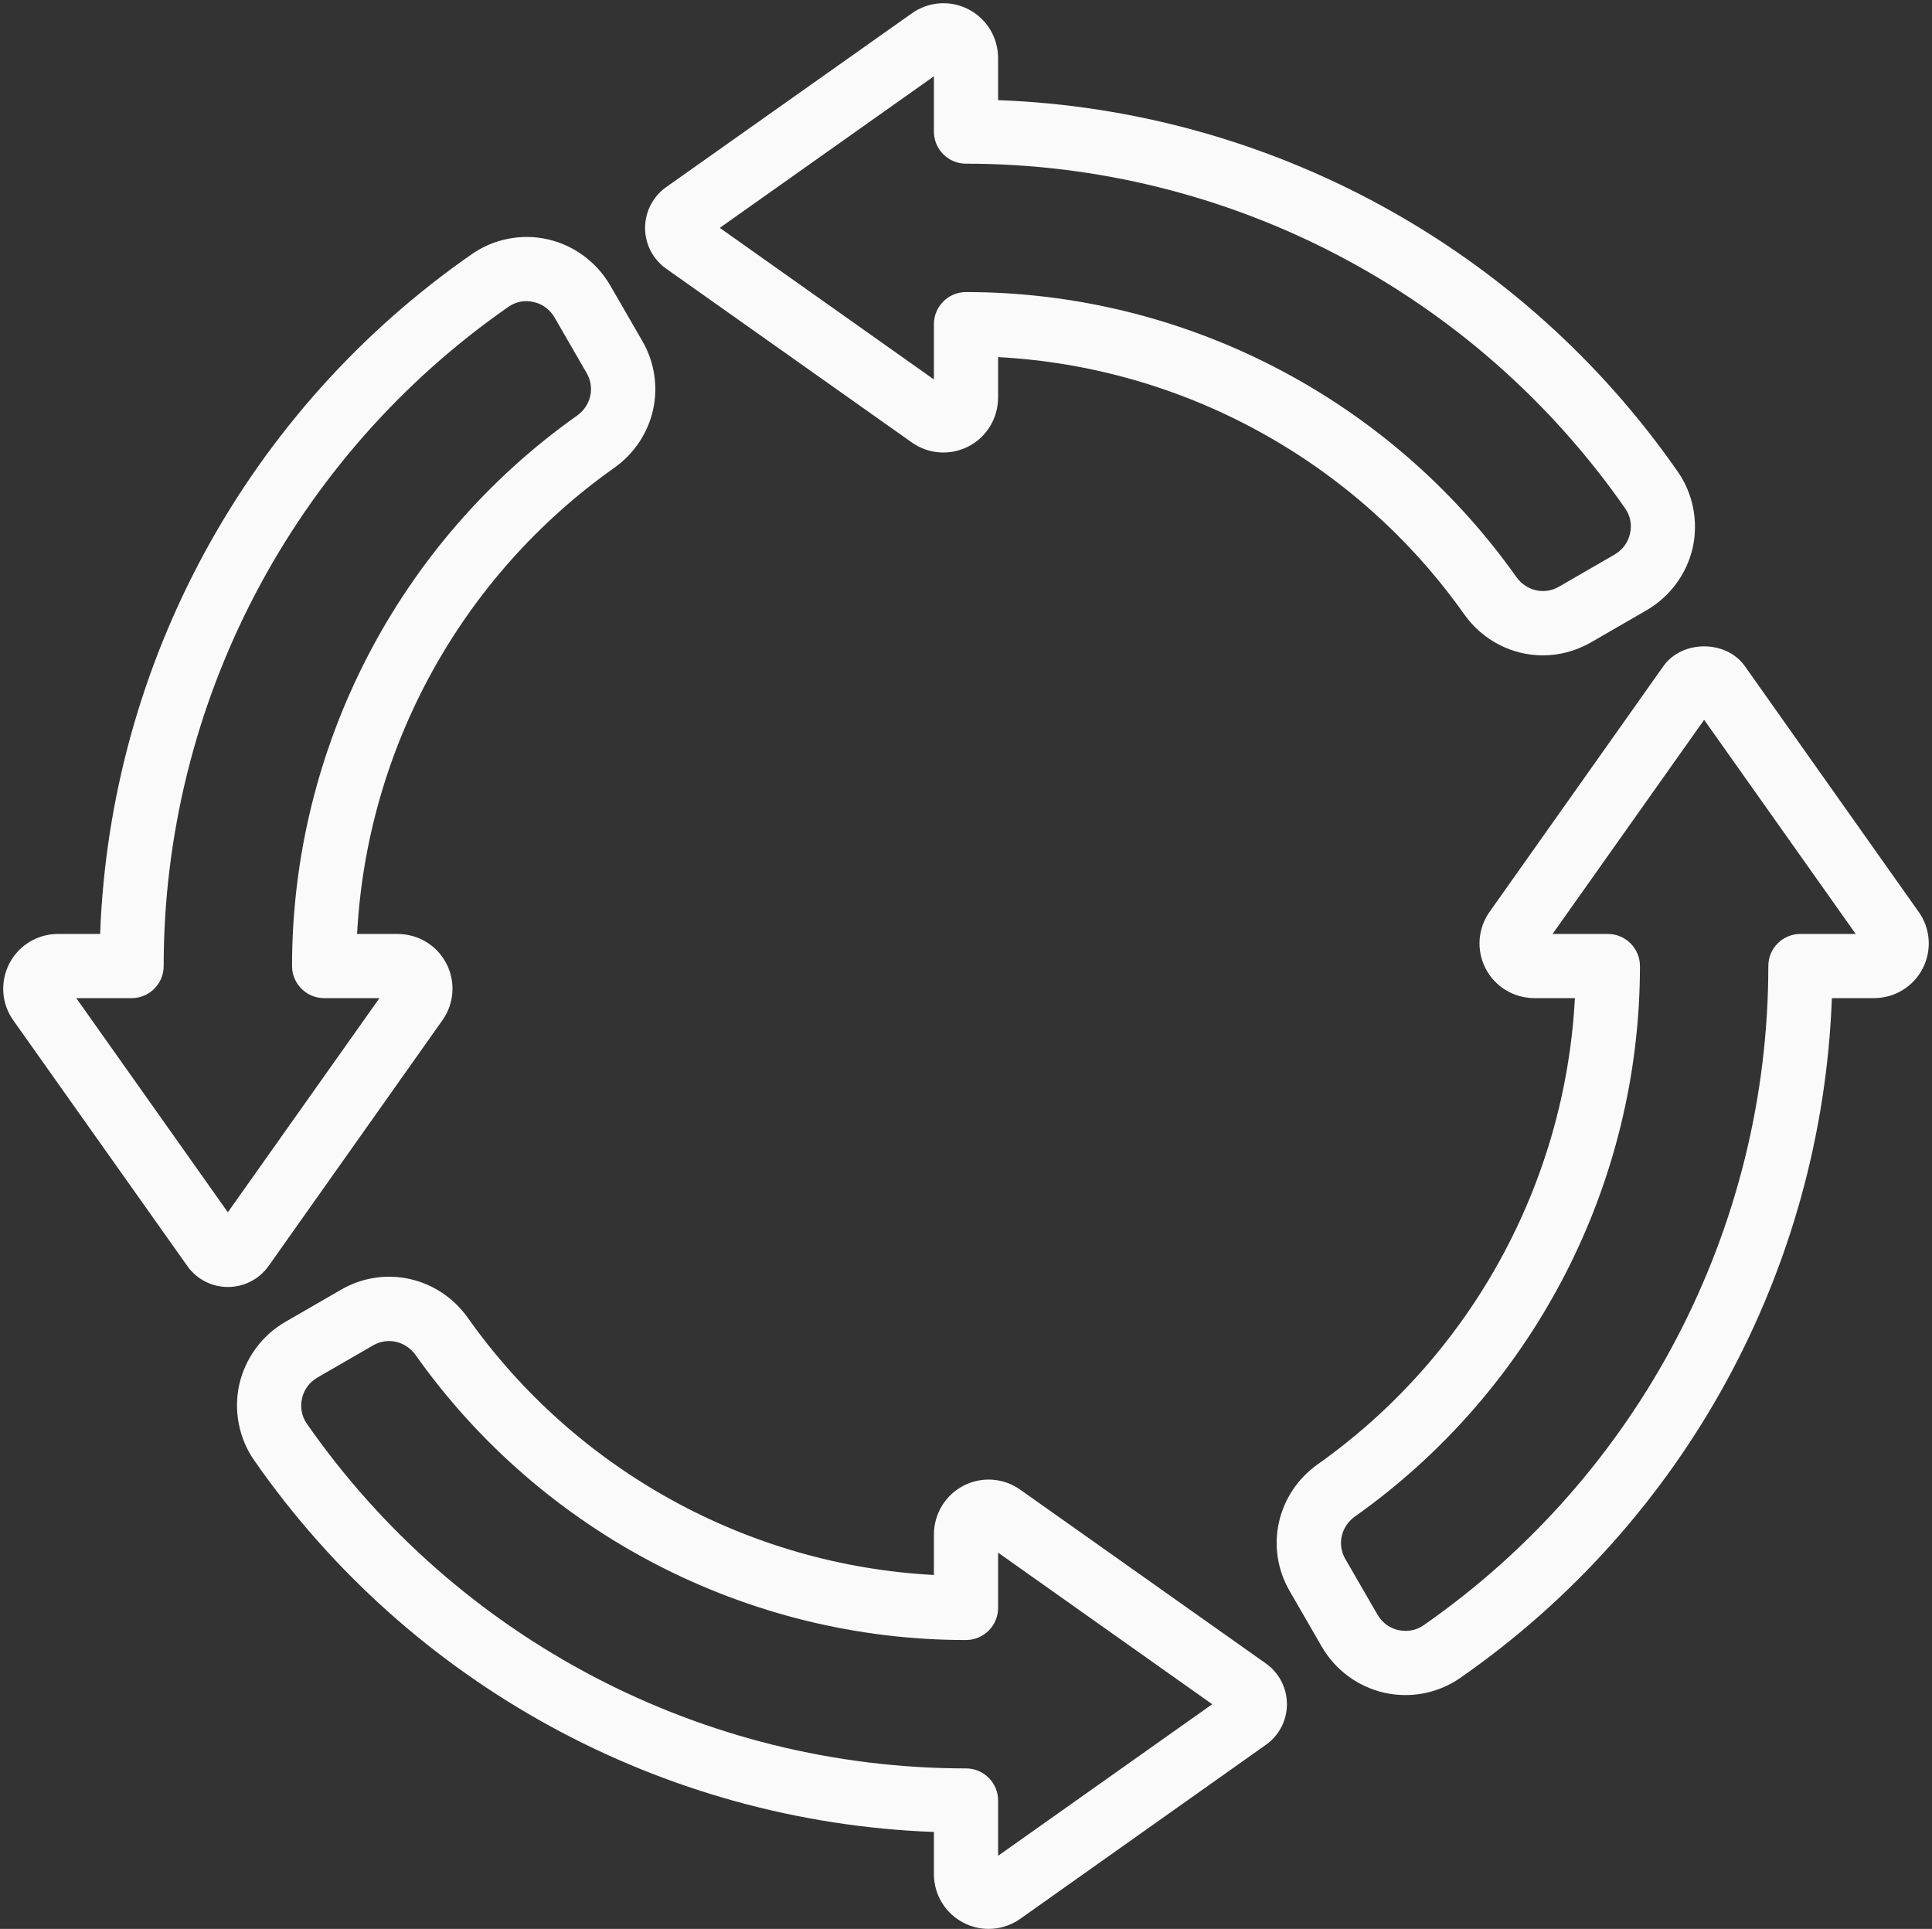
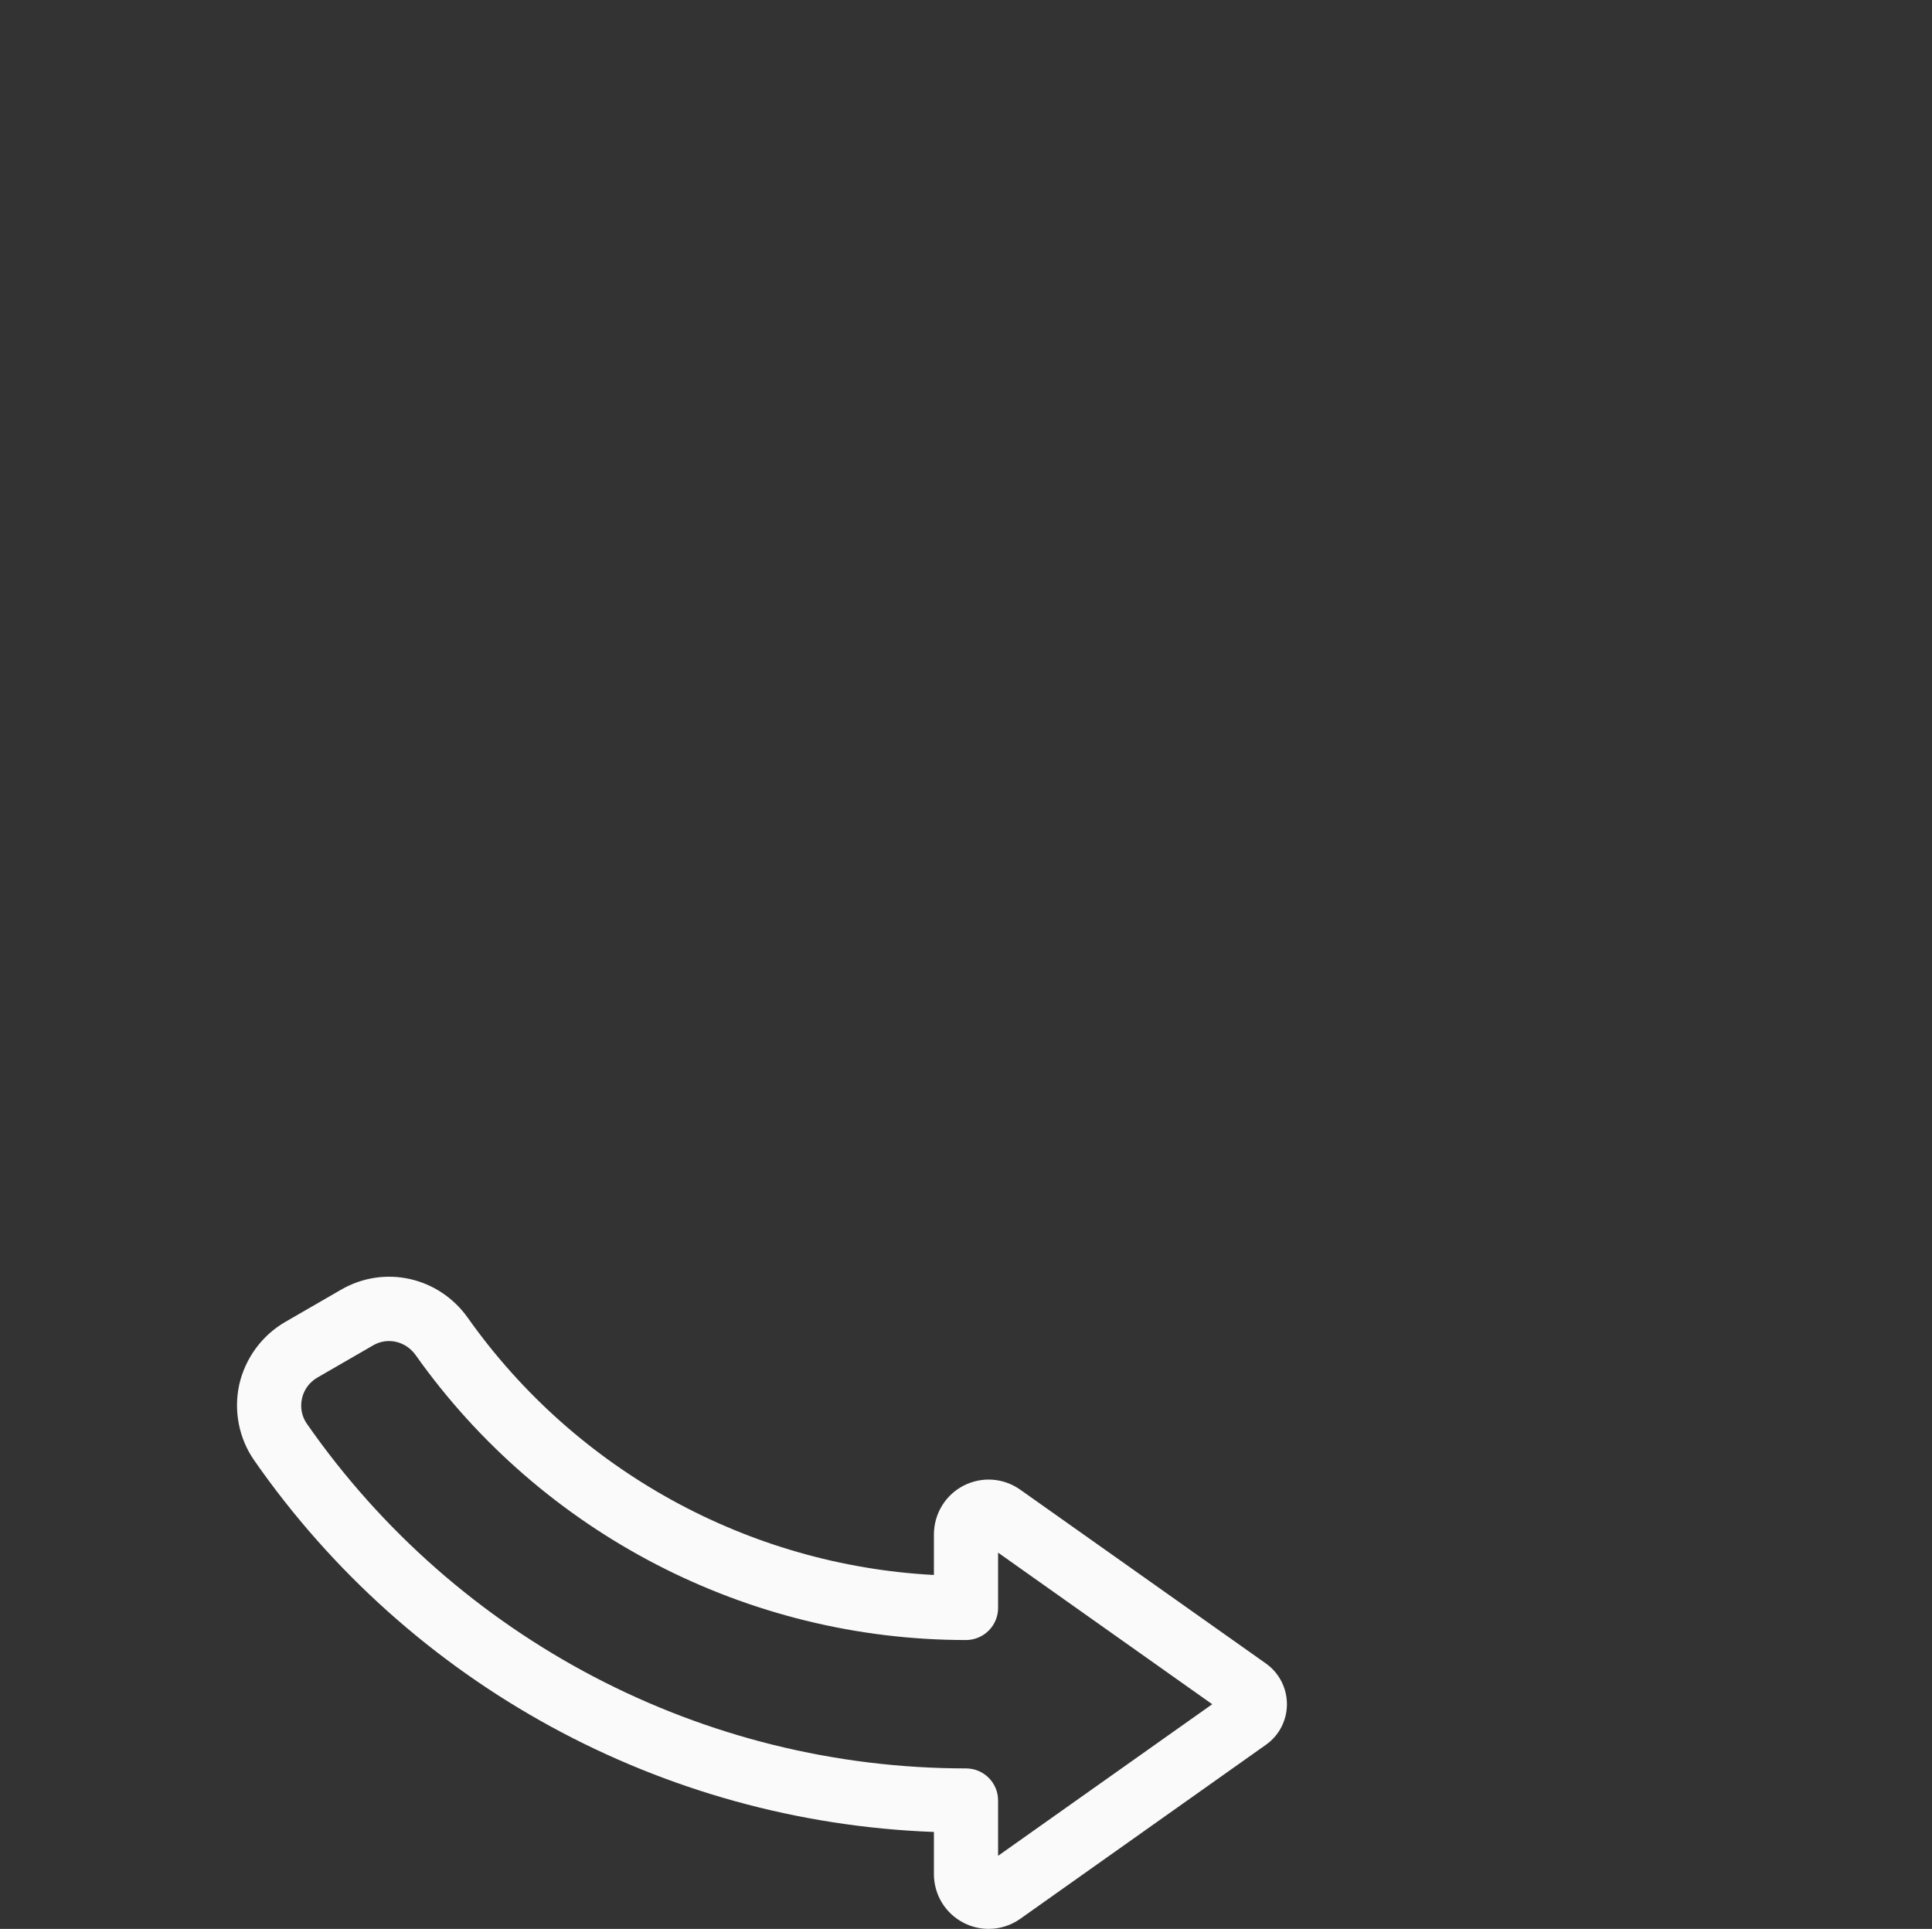
<svg xmlns="http://www.w3.org/2000/svg" fill="#000000" height="60.1" preserveAspectRatio="xMidYMid meet" version="1" viewBox="-0.1 -0.1 60.2 60.1" width="60.2" zoomAndPan="magnify">
  <rect x="-0.1" y="-0.1" width="60.2" height="60.1" fill="#333333" stroke="none" />
  <g fill="#fafafb" id="change1_1">
-     <path d="M 17.883 12.848 C 12.32 16.785 9 23.195 9 30 C 9 30.551 9.449 31 10 31 L 11.723 31 L 7 37.672 L 2.277 31 L 4 31 C 4.551 31 5 30.555 5 30 C 5 21.816 9.02 14.137 15.746 9.457 C 15.973 9.301 16.246 9.246 16.523 9.309 C 16.805 9.371 17.035 9.543 17.18 9.793 L 18.184 11.531 C 18.441 11.977 18.312 12.543 17.883 12.848 Z M 18.914 8.793 C 18.492 8.066 17.781 7.539 16.961 7.355 C 16.145 7.172 15.285 7.344 14.605 7.816 C 7.613 12.676 3.332 20.539 3.02 29 L 1.699 29 C 1.062 29.004 0.484 29.355 0.191 29.922 C -0.102 30.492 -0.055 31.168 0.312 31.688 L 5.738 39.348 C 6.027 39.758 6.5 40 7 40 C 7.504 40 7.977 39.758 8.27 39.344 L 13.684 31.691 C 14.055 31.168 14.102 30.492 13.809 29.922 C 13.516 29.355 12.934 29.004 12.293 29 L 11.027 29 C 11.332 23.219 14.277 17.848 19.035 14.48 C 20.316 13.574 20.695 11.879 19.918 10.531 L 18.914 8.793" fill="inherit" />
    <path d="M 31 57.723 L 31 56 C 31 55.449 30.555 55 30 55 C 21.816 55 14.137 50.98 9.457 44.254 C 9.301 44.027 9.25 43.75 9.309 43.477 C 9.371 43.195 9.543 42.965 9.793 42.82 L 11.531 41.816 C 11.977 41.559 12.539 41.688 12.848 42.117 C 16.785 47.68 23.195 51 30 51 C 30.551 51 31 50.551 31 50 L 31 48.277 L 37.672 53 Z M 39.344 51.73 L 31.691 46.316 C 31.168 45.945 30.492 45.898 29.922 46.191 C 29.355 46.484 29.004 47.066 29 47.707 L 29 48.973 C 23.219 48.668 17.848 45.723 14.48 40.965 C 13.574 39.684 11.879 39.305 10.531 40.082 L 8.793 41.086 C 8.062 41.508 7.543 42.219 7.355 43.039 C 7.176 43.855 7.344 44.715 7.816 45.395 C 12.676 52.387 20.539 56.668 29 56.98 L 29 58.301 C 29.004 58.938 29.355 59.516 29.922 59.809 C 30.168 59.938 30.438 60 30.707 60 C 31.051 60 31.395 59.895 31.688 59.688 L 39.348 54.262 C 39.758 53.973 40 53.5 40 53 C 40 52.496 39.758 52.023 39.344 51.73" fill="inherit" />
-     <path d="M 42.117 47.152 C 47.68 43.215 51 36.805 51 30 C 51 29.449 50.551 29 50 29 L 48.277 29 L 53 22.328 L 57.723 29 L 56 29 C 55.449 29 55 29.445 55 30 C 55 38.184 50.98 45.863 44.254 50.543 C 44.027 50.699 43.75 50.75 43.477 50.691 C 43.195 50.629 42.965 50.457 42.82 50.207 L 41.816 48.469 C 41.559 48.023 41.688 47.457 42.117 47.152 Z M 41.086 51.207 C 41.508 51.938 42.219 52.457 43.039 52.645 C 43.258 52.691 43.477 52.715 43.695 52.715 C 44.297 52.715 44.895 52.531 45.395 52.184 C 52.387 47.324 56.668 39.461 56.98 31 L 58.297 31 C 58.938 30.996 59.516 30.645 59.809 30.078 C 60.102 29.508 60.055 28.832 59.684 28.312 L 54.266 20.652 C 53.684 19.836 52.316 19.832 51.73 20.656 L 46.316 28.309 C 45.945 28.832 45.898 29.508 46.191 30.078 C 46.484 30.645 47.066 30.996 47.707 31 L 48.973 31 C 48.668 36.781 45.723 42.152 40.965 45.52 C 39.684 46.426 39.305 48.121 40.082 49.469 L 41.086 51.207" fill="inherit" />
-     <path d="M 50.691 16.523 C 50.629 16.805 50.457 17.035 50.207 17.18 L 48.469 18.184 C 48.023 18.441 47.461 18.312 47.152 17.883 C 43.215 12.32 36.805 9 30 9 C 29.449 9 29 9.449 29 10 L 29 11.723 L 22.328 7 L 29 2.277 L 29 4 C 29 4.551 29.445 5 30 5 C 38.184 5 45.863 9.02 50.543 15.746 C 50.699 15.973 50.754 16.25 50.691 16.523 Z M 31 3.02 L 31 1.703 C 30.996 1.062 30.645 0.484 30.078 0.191 C 29.512 -0.102 28.832 -0.055 28.312 0.316 L 20.652 5.734 C 20.242 6.027 20 6.5 20 7.004 C 20 7.504 20.242 7.977 20.656 8.27 L 28.309 13.684 C 28.832 14.055 29.508 14.102 30.078 13.809 C 30.645 13.516 30.996 12.934 31 12.293 L 31 11.027 C 36.781 11.332 42.152 14.277 45.52 19.035 C 46.109 19.867 47.031 20.32 47.977 20.32 C 48.484 20.32 48.996 20.188 49.469 19.918 L 51.207 18.914 C 51.934 18.492 52.461 17.781 52.645 16.961 C 52.824 16.145 52.656 15.285 52.184 14.605 C 47.324 7.613 39.461 3.332 31 3.02" fill="inherit" />
  </g>
</svg>